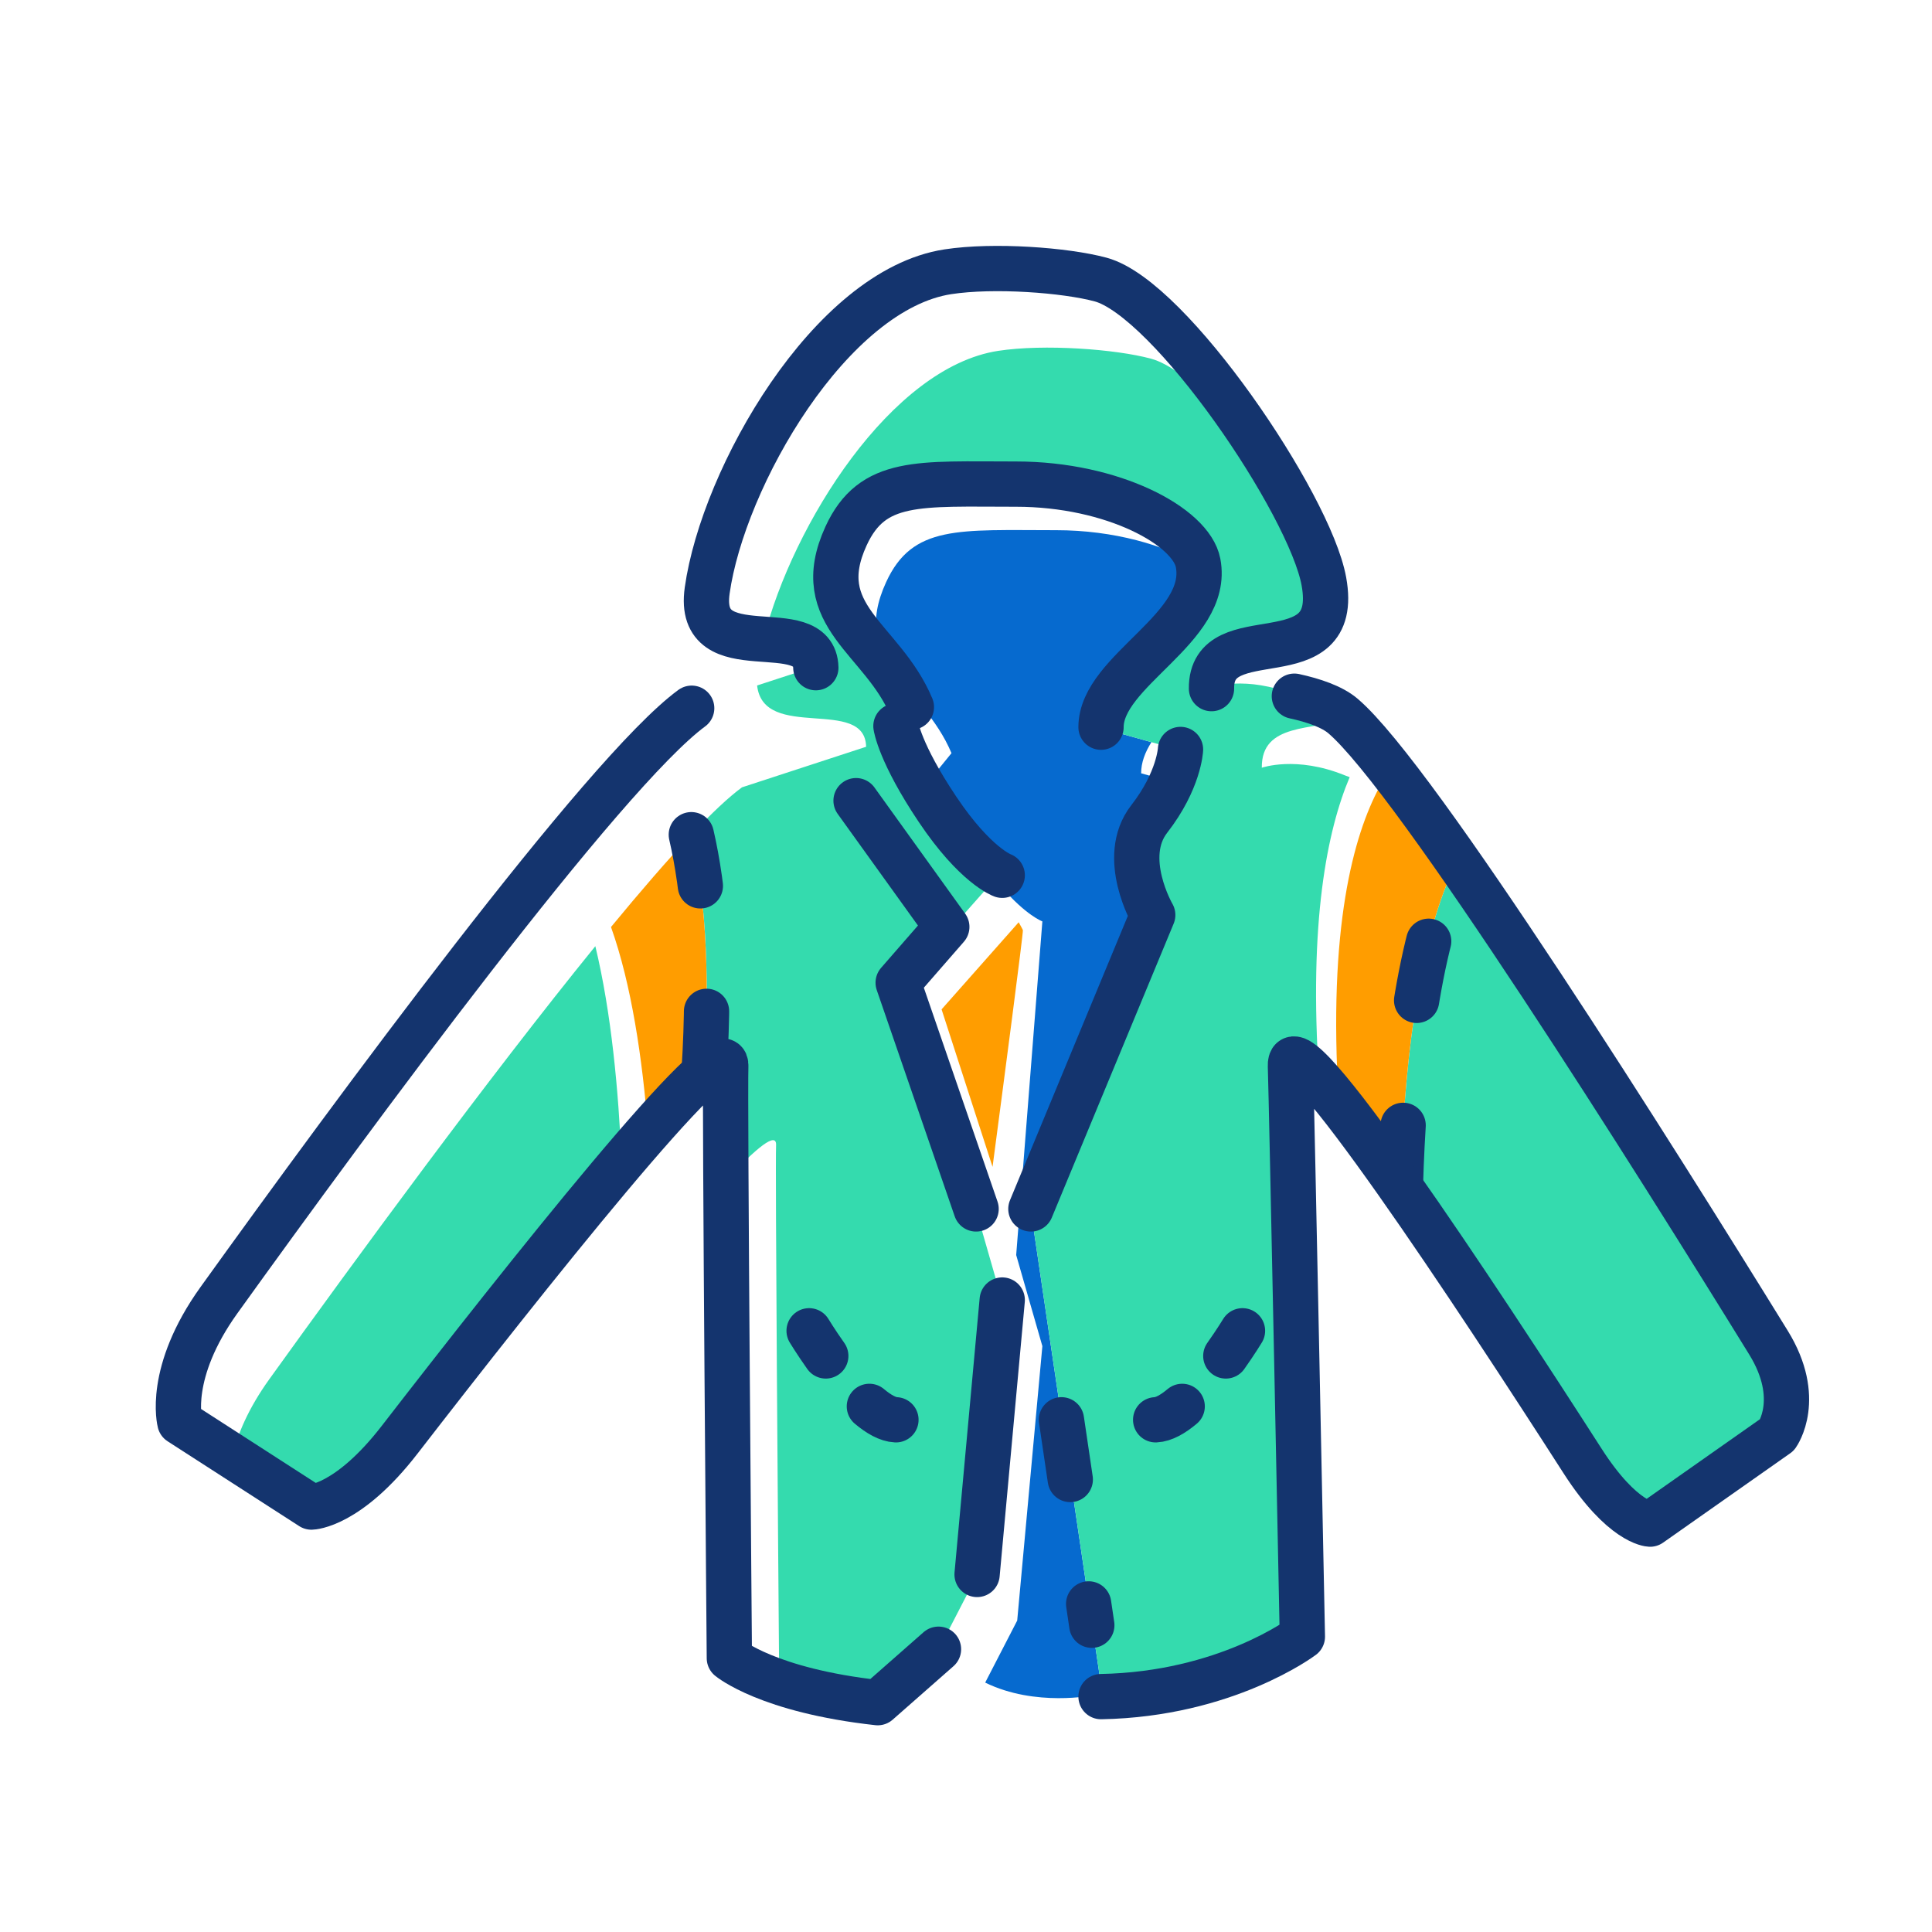
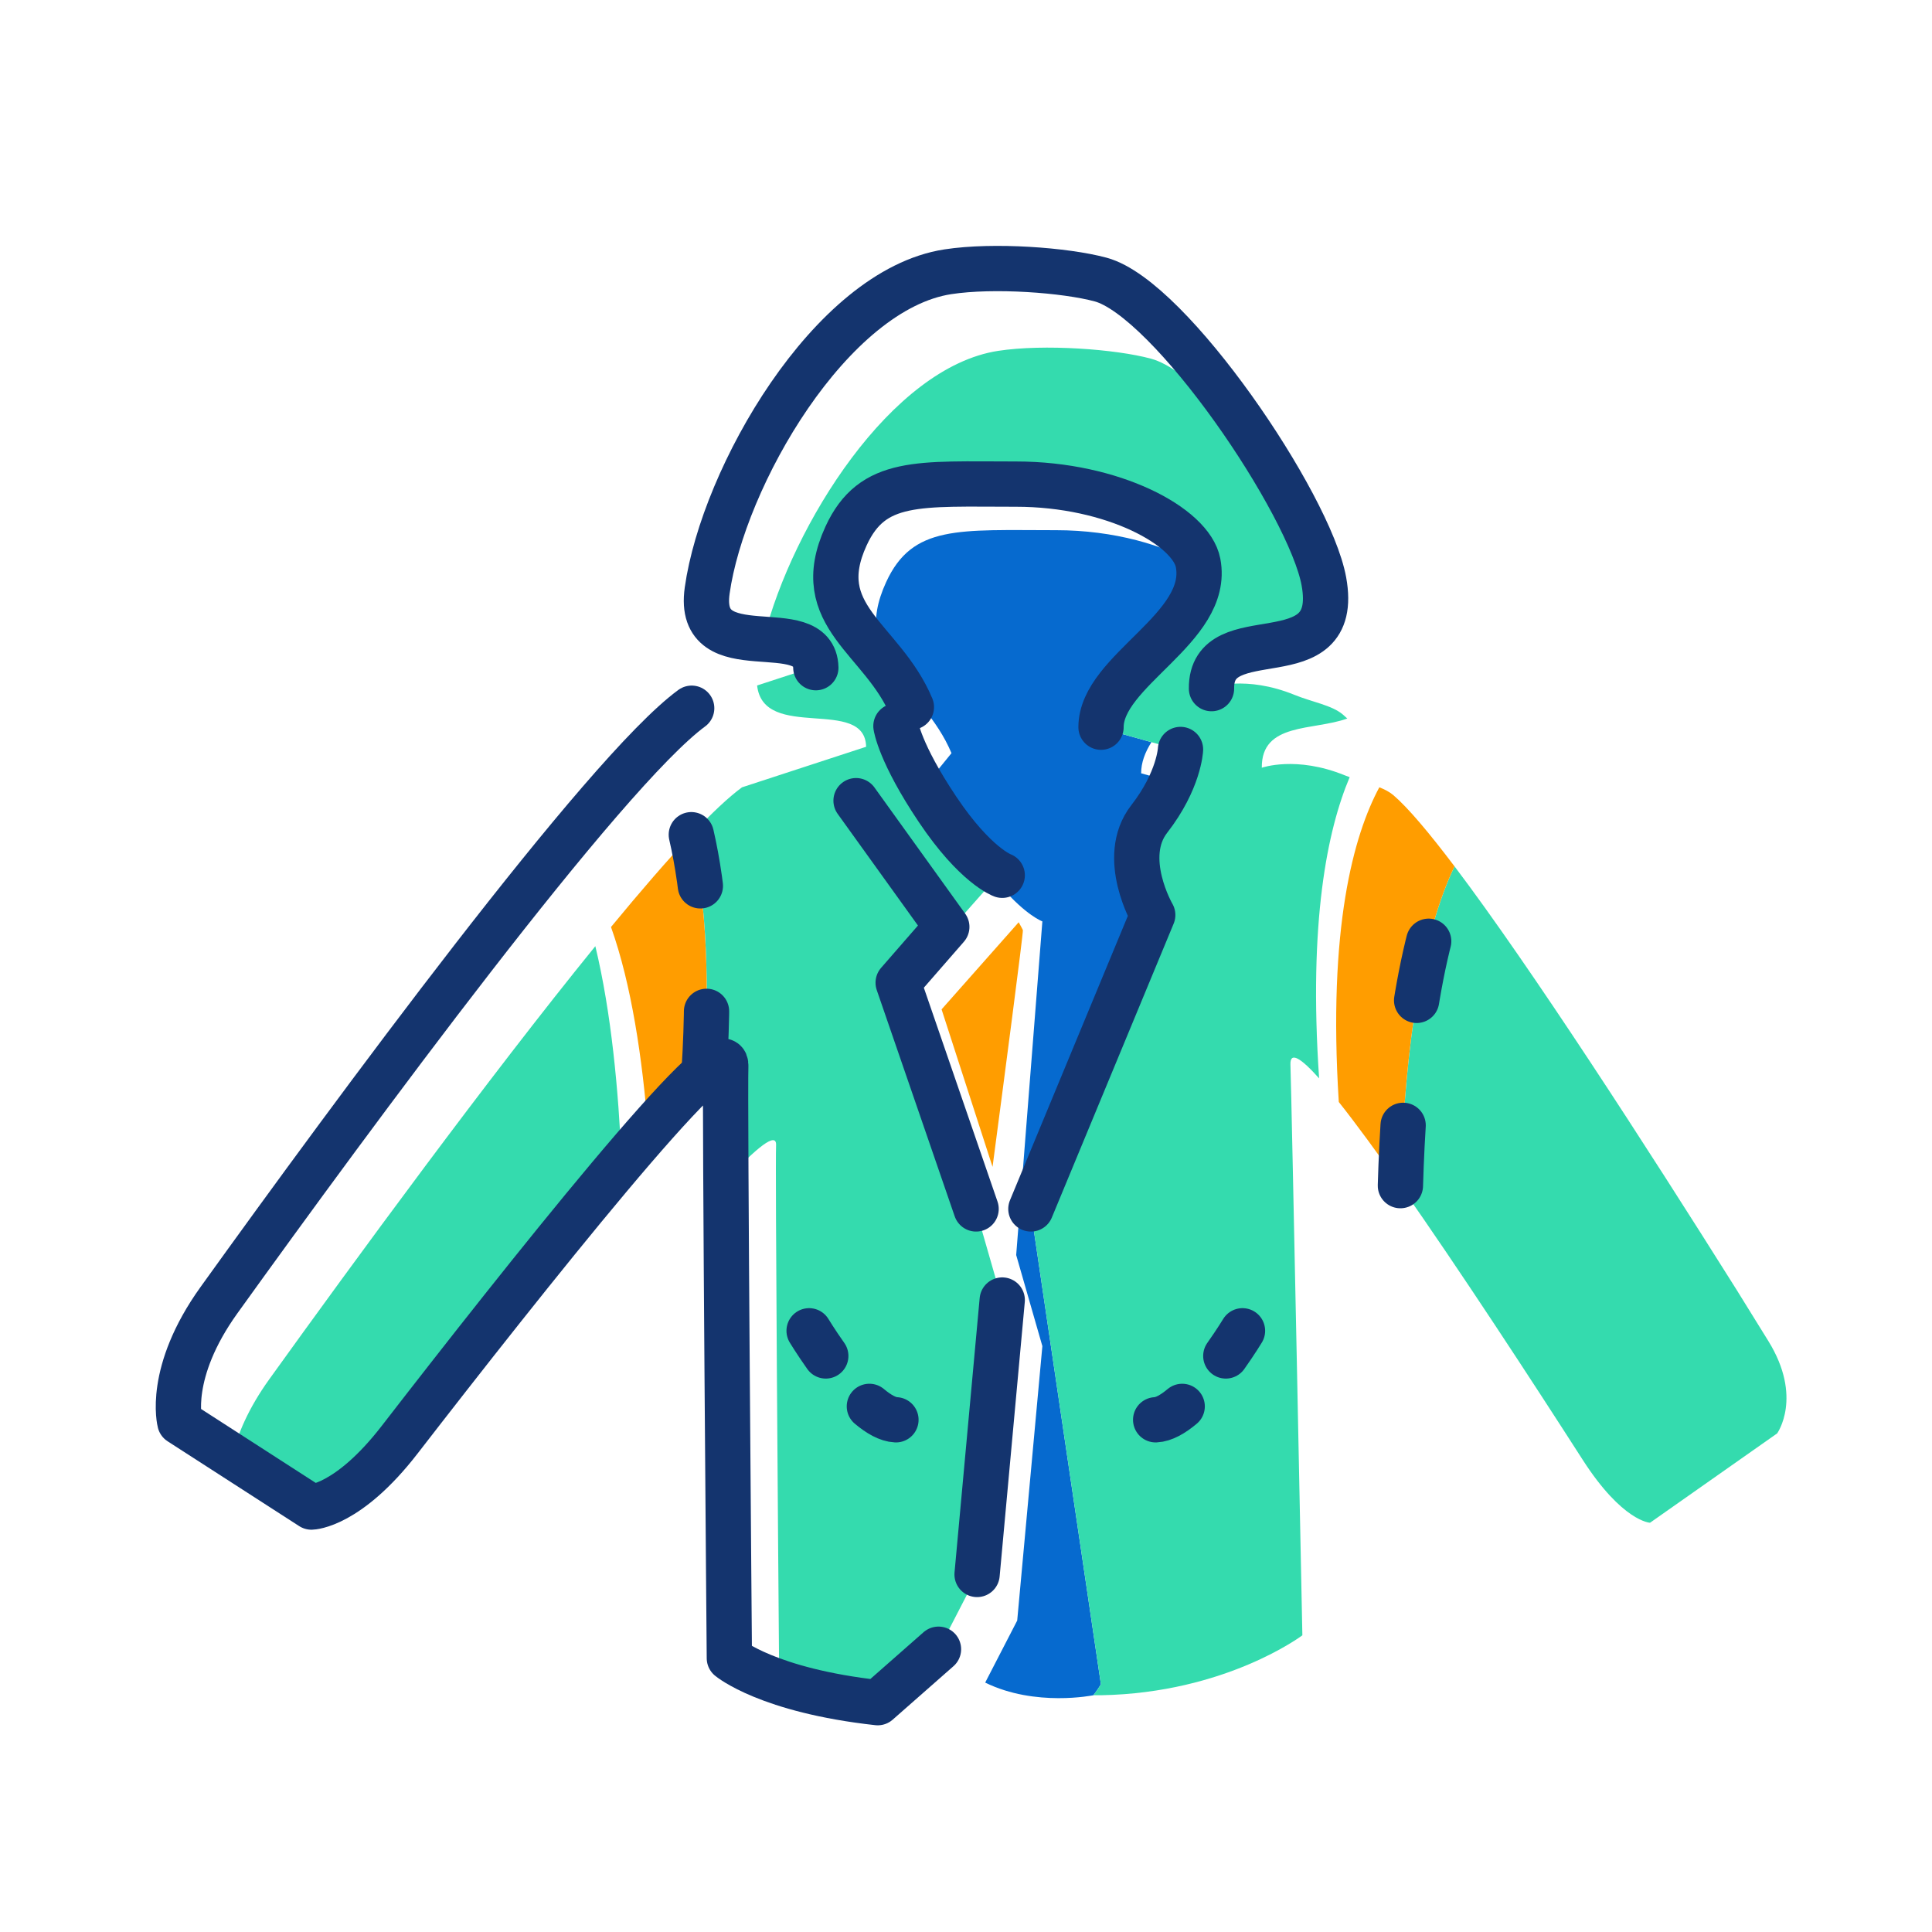
<svg xmlns="http://www.w3.org/2000/svg" width="800px" height="800px" viewBox="0 0 256 256" enable-background="new 0 0 256 256" id="Layer_1" version="1.0" xml:space="preserve">
  <g>
    <path d="M145.875,96.47l6.695,1.871c-0.838,1.328-1.365,2.689-1.365,4.125l4.055,1.137   c-0.723,2.07-2.998,5.029-2.998,5.029c-3.969,5.096,0.463,12.719,0.463,12.719L136.582,160.3l9.293,62.871   c0,0-0.354,0.619-0.99,1.457c0,0-7.688,1.59-14.342-1.676l4.242-8.219l3.334-36.363l-3.469-12.072l3.469-44.209   c0,0-2.141-0.764-5.443-4.596l0.111-1.404c0,0-0.908-0.32-2.451-1.598c-0.002-0.002-0.004-0.004-0.006-0.006   c-0.258-0.365-0.52-0.736-0.787-1.135c-5.025-7.49-5.512-11.037-5.512-11.037l2.047-2.514c-3.846-9.156-13.551-11.994-8.664-22.658   c3.492-7.619,9.639-6.887,22.525-6.887c7.656,0,14.408,1.988,18.816,4.611c1.168,6.928-7.975,11.871-11.516,17.477   C147.24,92.343,146.256,94.007,145.875,96.47z" fill="#066ACF" />
    <g>
      <path d="M234.328,177.714c-1.283-2.082-2.705-4.373-4.227-6.822c-11.992-19.074-27.242-42.701-37.369-56.096    c-5.145,10.719-6.766,28.375-7.172,42.307c7.877,11.215,17.354,25.738,24.141,36.305c5.283,8.229,8.938,8.363,8.938,8.363    l16.846-11.842C235.484,189.929,238.914,185.146,234.328,177.714z" fill="#34DBAE" />
      <g>
        <path d="M78.885,125.374c-14.287,17.586-31.877,41.627-43.193,57.369c-2.834,3.943-4.219,7.367-4.865,10.037     l10.445,6.732c0,0,4.857-0.096,11.682-8.92c8.602-11.121,20.332-26.053,29.404-36.729     C81.969,144.628,81.012,134.202,78.885,125.374z" fill="#34DBAE" />
        <path d="M178.172,102.728c-6.438-2.621-10.977-0.998-10.977-0.998c-0.07-6.029,6.828-4.889,11.328-6.523     c-0.197-0.186-0.393-0.363-0.578-0.52c-1.461-1.246-4.061-1.654-6.438-2.621c-6.438-2.623-10.979-0.998-10.979-0.998     c-0.111-9.553,17.277-1.098,14.891-14.219c-0.508-2.787-2.246-6.828-4.68-11.279c-6.158-8.789-13.436-16.748-18.23-18.043     c-4.689-1.27-14.186-1.967-20.252-1.035c-14.172,2.174-27.238,23.014-31.043,38.027c3.461,0.252,6.809,0.436,6.887,3.771     l-7.781,2.541c0.842,7.473,14.291,1.396,14.445,8.121l-16.445,5.373c-1.777,1.301-4.063,3.463-6.715,6.277     c1.65,7.143,2.59,17.225,1.695,31.393c1.855-1.639,2.918-2.094,2.869-0.922c-0.041,0.994-0.027,7.025,0.018,15.34     c4.115-4.395,6.723-6.498,6.646-4.676c-0.123,3.002,0.26,51.949,0.414,70.973c3.064,1.039,7.328,2.088,13.057,2.721l8.051-7.084     c0.029,0.033,0.059,0.061,0.088,0.09l5.01-9.703l3.334-36.361L129.32,160.3l0.129-1.658l-9.354-28.893l11.664-13.174     c0,0,0.367,0.631,0.871,1.508l0.156-1.994c0,0-3.549-1.242-8.576-8.734c-5.023-7.494-5.512-11.039-5.512-11.039l2.047-2.512     c-3.844-9.16-13.551-11.998-8.666-22.66c3.494-7.619,9.641-6.887,22.527-6.887c12.885,0,23.205,5.631,24.127,10.441     c1.662,8.662-12.859,14.219-12.859,21.771l10.533,2.947c0,0-0.18,4.115-4.146,9.215c-3.969,5.096,0.463,12.719,0.463,12.719     L136.582,160.3l9.293,62.871c0,0-0.354,0.619-0.99,1.457h1.006c16.564-0.301,26.68-7.941,26.68-7.941s-1.42-71.061-1.582-75.615     c-0.063-1.801,1.383-0.893,3.801,1.816c-1.41-20.756,1.084-32.9,4.049-39.91C178.617,102.897,178.391,102.815,178.172,102.728z" fill="#34DBAE" />
      </g>
    </g>
    <path d="M91.604,110.603c-3.107,3.291-6.727,7.479-10.643,12.232c2.721,7.629,4.17,17.482,4.912,26.953   c3.039-3.459,5.609-6.191,7.424-7.791C94.193,127.829,93.254,117.743,91.604,110.603z" fill="#FF9D00" />
    <path d="M184.613,105.349c-0.5-0.422-1.137-0.746-1.844-1.031c-3.408,6.348-6.836,18.592-5.371,41.701   c2.32,2.924,5.121,6.756,8.162,11.084c0.406-13.932,2.027-31.588,7.172-42.307C189.348,110.321,186.539,106.989,184.613,105.349z" fill="#FF9D00" />
    <g>
      <path d="    M93.297,141.997c0.896-14.168-0.043-24.254-1.693-31.395" fill="none" stroke="#14346E" stroke-dasharray="7.998,16.662" stroke-linecap="round" stroke-linejoin="round" stroke-miterlimit="10" stroke-width="6" />
      <path d="    M185.561,157.103c0.406-13.932,2.027-31.588,7.172-42.307" fill="none" stroke="#14346E" stroke-dasharray="7.998,16.662" stroke-linecap="round" stroke-linejoin="round" stroke-miterlimit="10" stroke-width="6" />
    </g>
    <path d="   M108.102,88.472c-0.17-7.275-15.898,0.439-14.396-10.223c2.105-14.977,16.334-39.854,31.891-42.238   c6.063-0.932,15.559-0.234,20.25,1.033c9.24,2.5,27.703,29.723,29.574,39.988c2.387,13.119-15.002,4.664-14.891,14.215" fill="none" stroke="#14346E" stroke-linecap="round" stroke-linejoin="round" stroke-miterlimit="10" stroke-width="6" />
    <path d="   M124.355,218.53l-8.051,7.082c-14.549-1.604-19.66-5.898-19.66-5.898s-0.629-74.729-0.475-78.459   c0.242-5.836-27.025,28.59-43.217,49.521c-6.824,8.822-11.682,8.92-11.682,8.92l-17.436-11.24c0,0-1.75-6.535,5.193-16.195   c17.766-24.719,51.014-69.906,62.625-78.418" fill="none" stroke="#14346E" stroke-linecap="round" stroke-linejoin="round" stroke-miterlimit="10" stroke-width="6" />
    <path d="   M120.764,93.694c-3.846-9.16-13.553-11.998-8.664-22.662c3.49-7.617,9.641-6.885,22.525-6.885c12.883,0,23.205,5.631,24.127,10.439   c1.66,8.666-12.861,14.219-12.861,21.771" fill="none" stroke="#14346E" stroke-linecap="round" stroke-linejoin="round" stroke-miterlimit="10" stroke-width="6" />
    <path d="   M156.424,99.308c0,0-0.18,4.113-4.146,9.213c-3.967,5.098,0.465,12.721,0.465,12.721l-16.145,38.949" fill="none" stroke="#14346E" stroke-linecap="round" stroke-linejoin="round" stroke-miterlimit="10" stroke-width="6" />
    <line fill="none" stroke="#14346E" stroke-linecap="round" stroke-linejoin="round" stroke-miterlimit="10" stroke-width="6" x1="132.801" x2="129.469" y1="172.261" y2="208.624" />
    <polyline fill="none" points="   113.432,106.093 125.457,122.817 119.012,130.214 129.338,160.19  " stroke="#14346E" stroke-linecap="round" stroke-linejoin="round" stroke-miterlimit="10" stroke-width="6" />
    <path d="   M118.717,96.206c0,0,0.486,3.543,5.512,11.037c5.023,7.492,8.572,8.736,8.572,8.736" fill="none" stroke="#14346E" stroke-linecap="round" stroke-linejoin="round" stroke-miterlimit="10" stroke-width="6" />
-     <path d="   M145.891,224.81c16.564-0.301,26.68-7.941,26.68-7.941s-1.42-71.061-1.582-75.613c-0.26-7.387,24.842,30.736,38.713,52.336   c5.283,8.227,8.938,8.363,8.938,8.363l16.846-11.842c0,0,3.43-4.783-1.156-12.215c-14.688-23.803-46.699-74.791-56.383-83.029   c-1.461-1.244-3.93-2.072-6.438-2.621" fill="none" stroke="#14346E" stroke-linecap="round" stroke-linejoin="round" stroke-miterlimit="10" stroke-width="6" />
    <path d="M131.518,154.616c1.479-11.182,4.1-31.137,4.02-31.377c-0.025-0.076-0.244-0.477-0.557-1.035   l-10.217,11.543L131.518,154.616z" fill="#FF9D00" />
-     <line fill="none" stroke="#14346E" stroke-dasharray="7.998,16.662" stroke-linecap="round" stroke-linejoin="round" stroke-miterlimit="10" stroke-width="6" x1="140.648" x2="144.67" y1="188.13" y2="215.353" />
    <g>
      <g>
        <path d="M107.211,176.337     c0,0,0.877,1.45,2.209,3.333" fill="none" stroke="#14346E" stroke-linecap="round" stroke-linejoin="round" stroke-width="6" />
        <path d="M115.197,186.352     c1.23,1.033,2.447,1.73,3.52,1.778" fill="none" stroke="#14346E" stroke-linecap="round" stroke-linejoin="round" stroke-width="6" />
      </g>
    </g>
    <g>
      <g>
        <path d="M164.637,176.337     c0,0-0.877,1.45-2.21,3.333" fill="none" stroke="#14346E" stroke-linecap="round" stroke-linejoin="round" stroke-width="6" />
        <path d="M156.646,186.354     c-1.229,1.032-2.443,1.728-3.515,1.775" fill="none" stroke="#14346E" stroke-linecap="round" stroke-linejoin="round" stroke-width="6" />
      </g>
    </g>
  </g>
</svg>